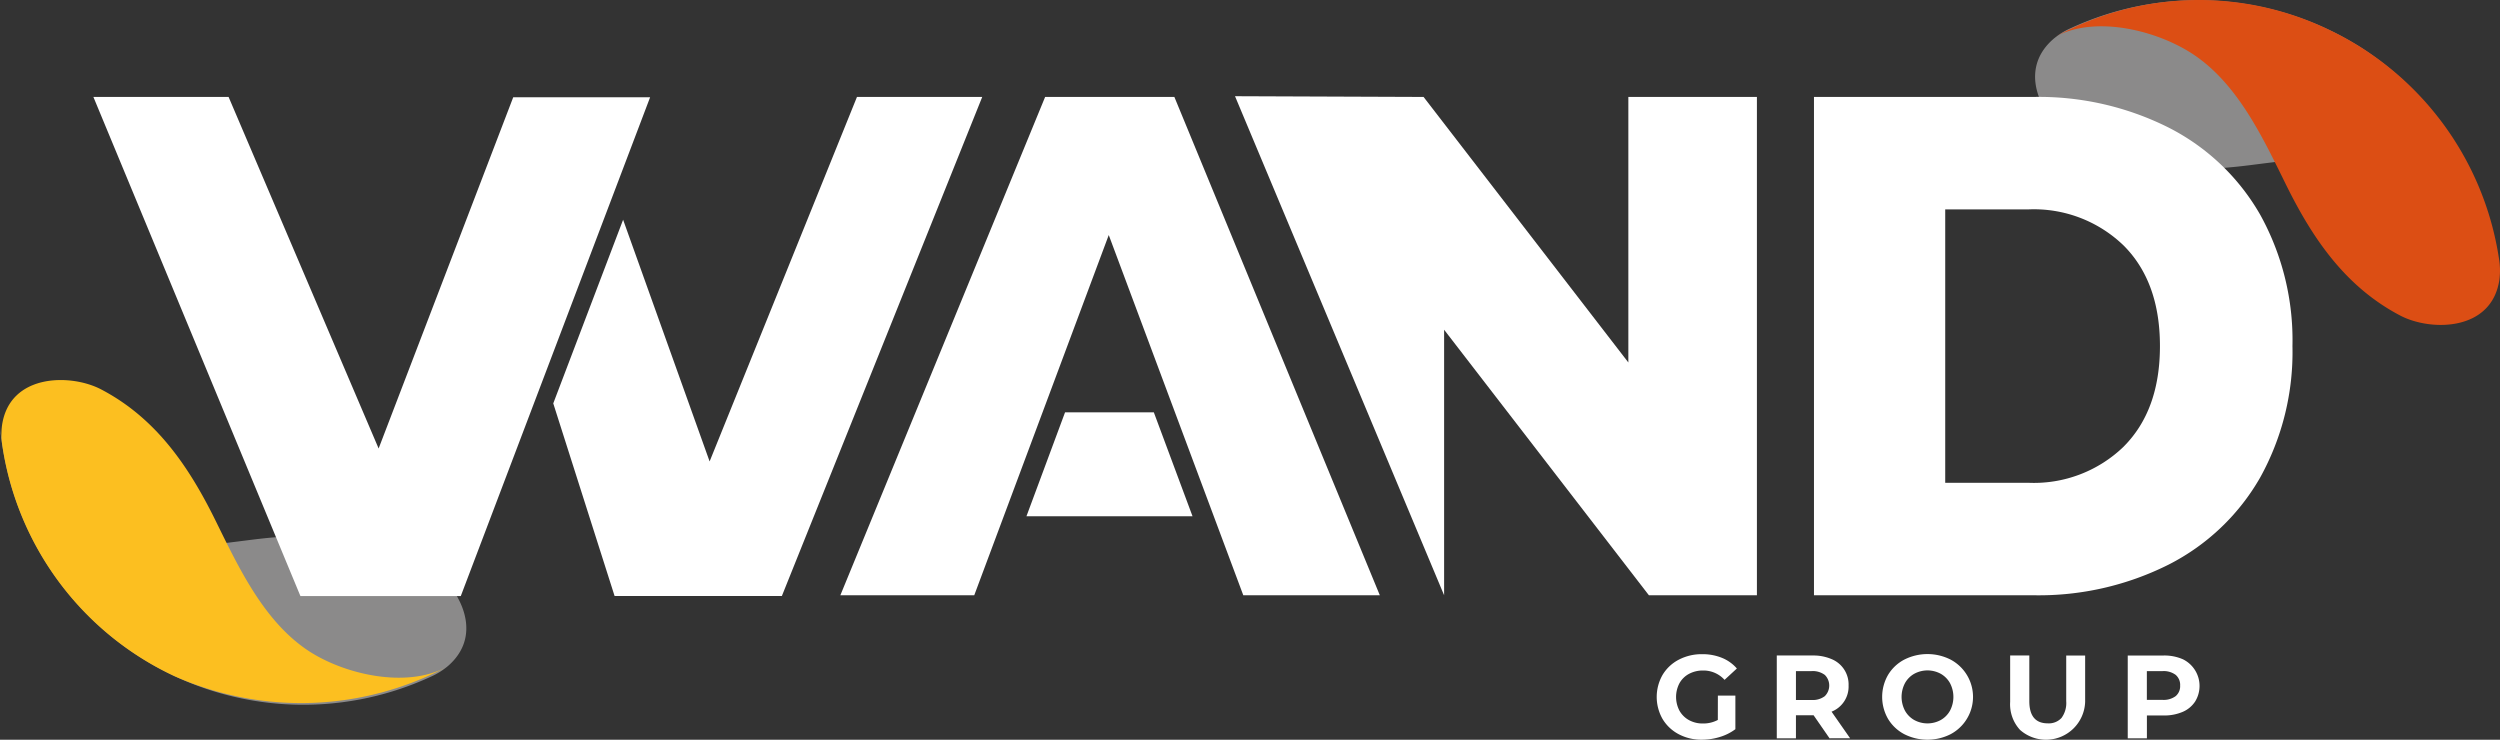
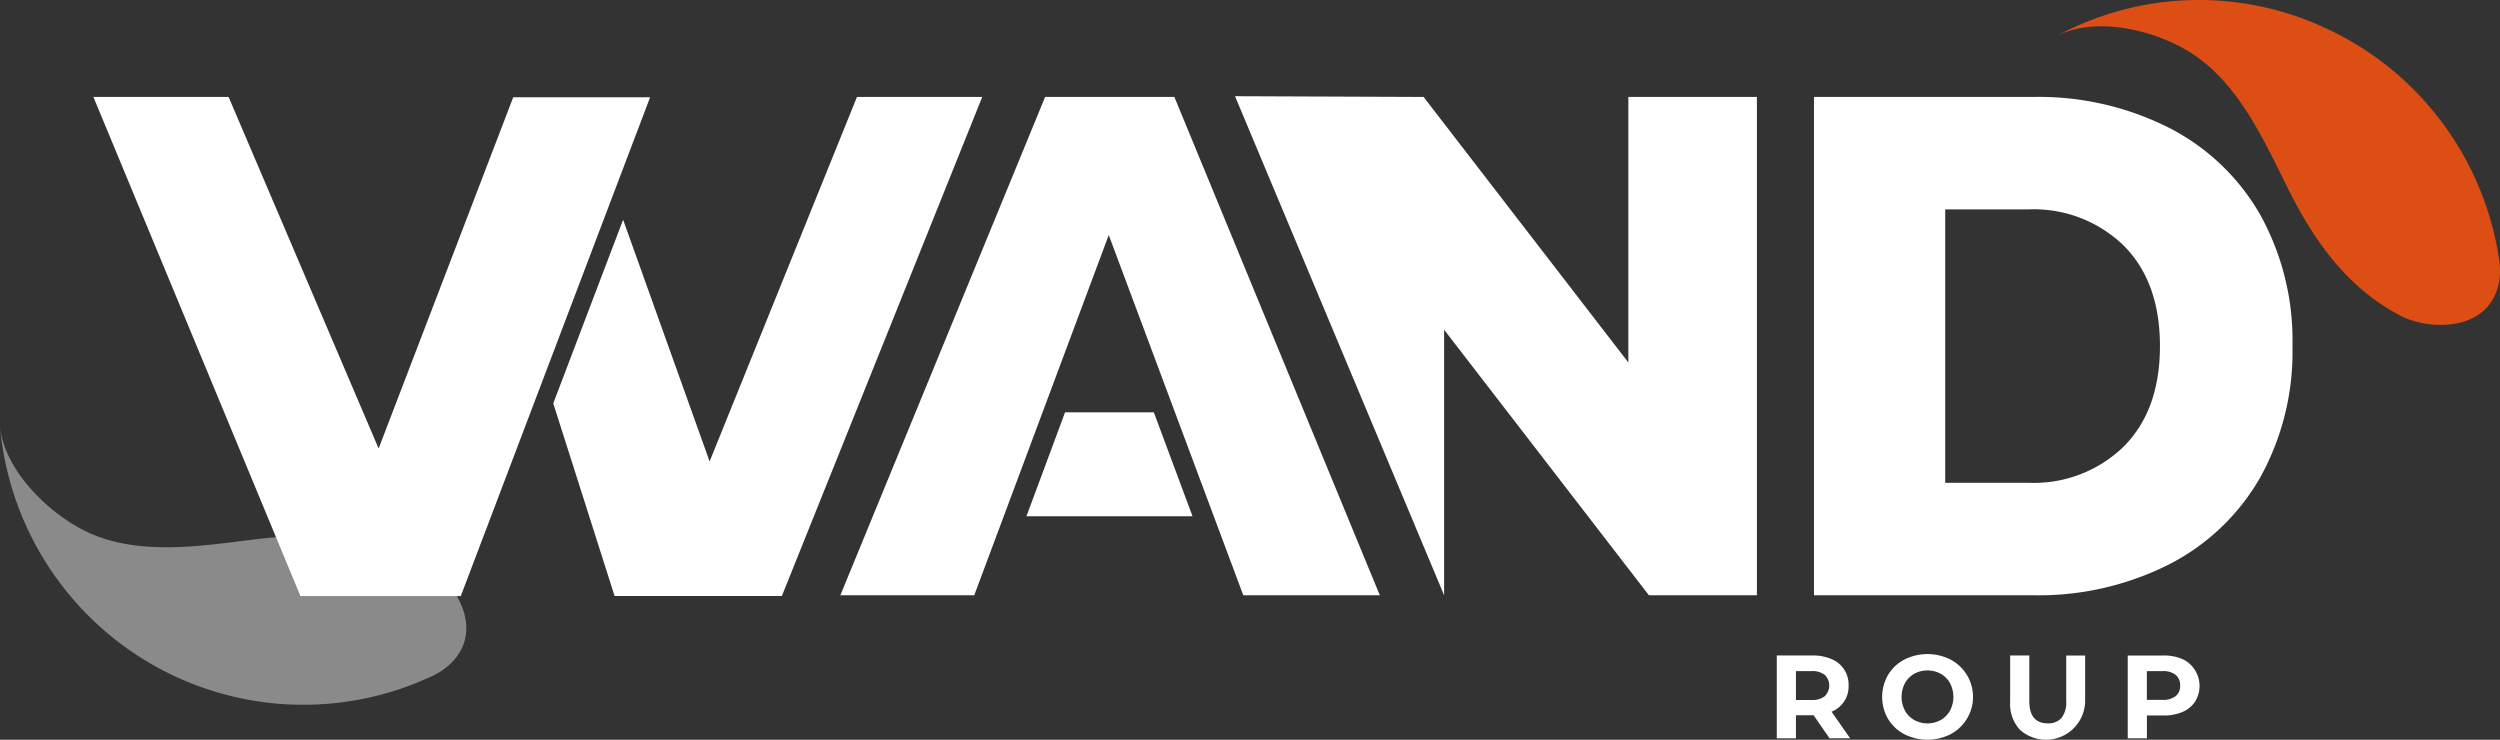
<svg xmlns="http://www.w3.org/2000/svg" id="Groupe_265" data-name="Groupe 265" width="246.61" height="72.969" viewBox="0 0 246.61 72.969">
  <rect x="0" y="0" width="246.61" height="72.969" fill="#333333" stroke="none" />
  <defs>
    <clipPath id="clip-path">
      <rect id="Rectangle_86" data-name="Rectangle 86" width="246.61" height="72.969" fill="none" />
    </clipPath>
    <clipPath id="clip-path-3">
      <rect id="Rectangle_82" data-name="Rectangle 82" width="45.999" height="27.497" fill="none" />
    </clipPath>
    <clipPath id="clip-path-5">
      <rect id="Rectangle_84" data-name="Rectangle 84" width="45.754" height="27.496" fill="none" />
    </clipPath>
  </defs>
  <g id="Groupe_263" data-name="Groupe 263" clip-path="url(#clip-path)">
    <g id="Groupe_262" data-name="Groupe 262">
      <g id="Groupe_261" data-name="Groupe 261" clip-path="url(#clip-path)">
        <g id="Groupe_255" data-name="Groupe 255" transform="translate(0 42.023)" opacity="0.5">
          <g id="Groupe_254" data-name="Groupe 254">
            <g id="Groupe_253" data-name="Groupe 253" clip-path="url(#clip-path-3)">
              <g id="Groupe_252" data-name="Groupe 252" transform="translate(0 0)">
                <g id="Groupe_251" data-name="Groupe 251" clip-path="url(#clip-path-3)">
                  <path id="Tracé_183" data-name="Tracé 183" d="M14.246,98.6A30.122,30.122,0,0,1,0,75.53c.4,4.547,5.239,9.075,9.17,10.706,4.853,2.015,10.62,1.147,15.674.512,5.91-.742,11.659-.653,16.992,2.3,2.95,1.635,6.278,6.663,2.418,10.1a7.015,7.015,0,0,1-1.786,1.124A29.958,29.958,0,0,1,14.246,98.6" transform="translate(0 -75.529)" fill="#e4e2e2" />
                </g>
              </g>
            </g>
          </g>
        </g>
-         <path id="Tracé_184" data-name="Tracé 184" d="M17.306,96.584a30.7,30.7,0,0,0,26.857-.9c-4.015,2.17-10.216.708-13.742-1.673-4.355-2.941-6.807-8.231-9.062-12.8-2.636-5.342-5.877-10.09-11.281-12.913C7.089,66.736,1.06,66.729.313,71.846a7.043,7.043,0,0,0,.046,2.11A29.958,29.958,0,0,0,17.306,96.584" transform="translate(-0.113 -29.892)" fill="#fcbf20" />
        <g id="Groupe_260" data-name="Groupe 260" transform="translate(200.752 0.018)" opacity="0.5">
          <g id="Groupe_259" data-name="Groupe 259">
            <g id="Groupe_258" data-name="Groupe 258" clip-path="url(#clip-path-5)">
              <g id="Groupe_257" data-name="Groupe 257">
                <g id="Groupe_256" data-name="Groupe 256" clip-path="url(#clip-path-5)">
-                   <path id="Tracé_185" data-name="Tracé 185" d="M392.575,4.459a29.841,29.841,0,0,1,14,23.07c-.4-4.547-4.995-9.075-8.925-10.706-4.853-2.015-10.62-1.147-15.674-.512-5.91.742-11.659.653-16.992-2.3-2.95-1.635-6.278-6.663-2.418-10.1a7.032,7.032,0,0,1,1.786-1.124,29.959,29.959,0,0,1,28.222,1.679" transform="translate(-360.822 -0.032)" fill="#e4e2e2" />
-                 </g>
+                   </g>
              </g>
            </g>
          </g>
        </g>
        <path id="Tracé_186" data-name="Tracé 186" d="M391.213,2.845a29.525,29.525,0,0,0-26.816.778c4.016-2.17,10.175-.586,13.7,1.8,4.355,2.941,6.808,8.231,9.063,12.8,2.636,5.342,5.877,10.09,11.281,12.913,2.99,1.562,9.018,1.57,9.765-3.548a7.042,7.042,0,0,0-.046-2.11A29.958,29.958,0,0,0,391.213,2.845" transform="translate(-161.656 0)" fill="#dc4e14" />
        <path id="Tracé_187" data-name="Tracé 187" d="M169.192,17.187l-20.2,49.157H162.2L175.468,30.81l13.271,35.534h13.468L181.94,17.187Z" transform="translate(-66.096 -7.625)" fill="#fff" />
        <path id="Tracé_188" data-name="Tracé 188" d="M257.764,43.323l-20.2-26.193-18.6-.073L239.59,66.286V40.093l20.2,26.193h10.656V17.13H257.764Z" transform="translate(-97.137 -7.567)" fill="#fff" />
        <path id="Tracé_189" data-name="Tracé 189" d="M365.613,28.774a21.763,21.763,0,0,0-9.022-8.567,28.549,28.549,0,0,0-13.337-3.019h-21.64V66.344h21.64a28.536,28.536,0,0,0,13.337-3.02,21.748,21.748,0,0,0,9.022-8.567,25.527,25.527,0,0,0,3.2-12.992,25.531,25.531,0,0,0-3.2-12.992M352.178,51.667a12.737,12.737,0,0,1-9.447,3.581H334.56V28.282h8.172a12.732,12.732,0,0,1,9.447,3.581q3.563,3.582,3.563,9.9t-3.563,9.9" transform="translate(-142.676 -7.625)" fill="#fff" />
        <path id="Tracé_190" data-name="Tracé 190" d="M194.551,73.107h-8.758L181.984,83.36h16.385Z" transform="translate(-80.732 -32.432)" fill="#fff" />
        <path id="Tracé_191" data-name="Tracé 191" d="M128.051,17.187,113.515,53.143,104.982,29.3,98.092,47.418l6.05,19h16.5l19.767-49.234Z" transform="translate(-43.516 -7.625)" fill="#fff" />
        <path id="Tracé_192" data-name="Tracé 192" d="M57.971,17.22,44.694,51.866l-14.8-34.678H16.557L36.979,66.421H52.8l18.674-49.2Z" transform="translate(-7.345 -7.625)" fill="#fff" />
-         <path id="Tracé_193" data-name="Tracé 193" d="M299.766,120.061h1.727v3.314a4.926,4.926,0,0,1-1.54.77,5.975,5.975,0,0,1-1.762.268,4.769,4.769,0,0,1-2.287-.542,4.041,4.041,0,0,1-1.593-1.5,4.389,4.389,0,0,1,0-4.353,4.022,4.022,0,0,1,1.6-1.5,4.867,4.867,0,0,1,2.31-.542,5.057,5.057,0,0,1,1.948.362,3.868,3.868,0,0,1,1.47,1.05l-1.214,1.121a2.8,2.8,0,0,0-2.111-.922,2.886,2.886,0,0,0-1.389.327,2.348,2.348,0,0,0-.945.922,2.905,2.905,0,0,0,0,2.719,2.4,2.4,0,0,0,.94.927,2.786,2.786,0,0,0,1.371.332,3.058,3.058,0,0,0,1.47-.35Z" transform="translate(-130.308 -51.445)" fill="#fff" />
        <path id="Tracé_194" data-name="Tracé 194" d="M320.224,124.386l-1.575-2.275H316.91v2.275h-1.89v-8.168h3.535a4.543,4.543,0,0,1,1.885.362,2.7,2.7,0,0,1,1.662,2.6,2.66,2.66,0,0,1-1.68,2.579l1.832,2.625Zm-.478-6.26a1.987,1.987,0,0,0-1.3-.368H316.91v2.848h1.541a1.965,1.965,0,0,0,1.3-.373,1.473,1.473,0,0,0,0-2.106" transform="translate(-139.751 -51.557)" fill="#fff" />
        <path id="Tracé_195" data-name="Tracé 195" d="M335.882,123.865a4.071,4.071,0,0,1-1.6-1.511,4.345,4.345,0,0,1,0-4.329,4.069,4.069,0,0,1,1.6-1.511,5.054,5.054,0,0,1,4.58,0,4.166,4.166,0,0,1,0,7.351,5.054,5.054,0,0,1-4.58,0m3.6-1.394a2.386,2.386,0,0,0,.916-.927,2.92,2.92,0,0,0,0-2.707,2.39,2.39,0,0,0-.916-.927,2.733,2.733,0,0,0-2.614,0,2.39,2.39,0,0,0-.916.927,2.92,2.92,0,0,0,0,2.707,2.386,2.386,0,0,0,.916.927,2.733,2.733,0,0,0,2.614,0" transform="translate(-148.04 -51.445)" fill="#fff" />
        <path id="Tracé_196" data-name="Tracé 196" d="M357.371,123.557a3.728,3.728,0,0,1-.974-2.766v-4.573h1.89v4.5q0,2.193,1.82,2.193a1.708,1.708,0,0,0,1.354-.531,2.478,2.478,0,0,0,.466-1.662v-4.5h1.867v4.573a3.864,3.864,0,0,1-6.423,2.766" transform="translate(-158.107 -51.557)" fill="#fff" />
        <path id="Tracé_197" data-name="Tracé 197" d="M382.663,116.58a2.929,2.929,0,0,1,1.231,4.172,2.755,2.755,0,0,1-1.231,1.027,4.608,4.608,0,0,1-1.885.356h-1.645v2.252h-1.89v-8.168h3.535a4.543,4.543,0,0,1,1.885.362m-.694,3.646a1.28,1.28,0,0,0,.443-1.044,1.3,1.3,0,0,0-.443-1.056,1.987,1.987,0,0,0-1.3-.368h-1.541v2.836h1.541a1.987,1.987,0,0,0,1.3-.368" transform="translate(-167.354 -51.557)" fill="#fff" />
      </g>
    </g>
  </g>
</svg>